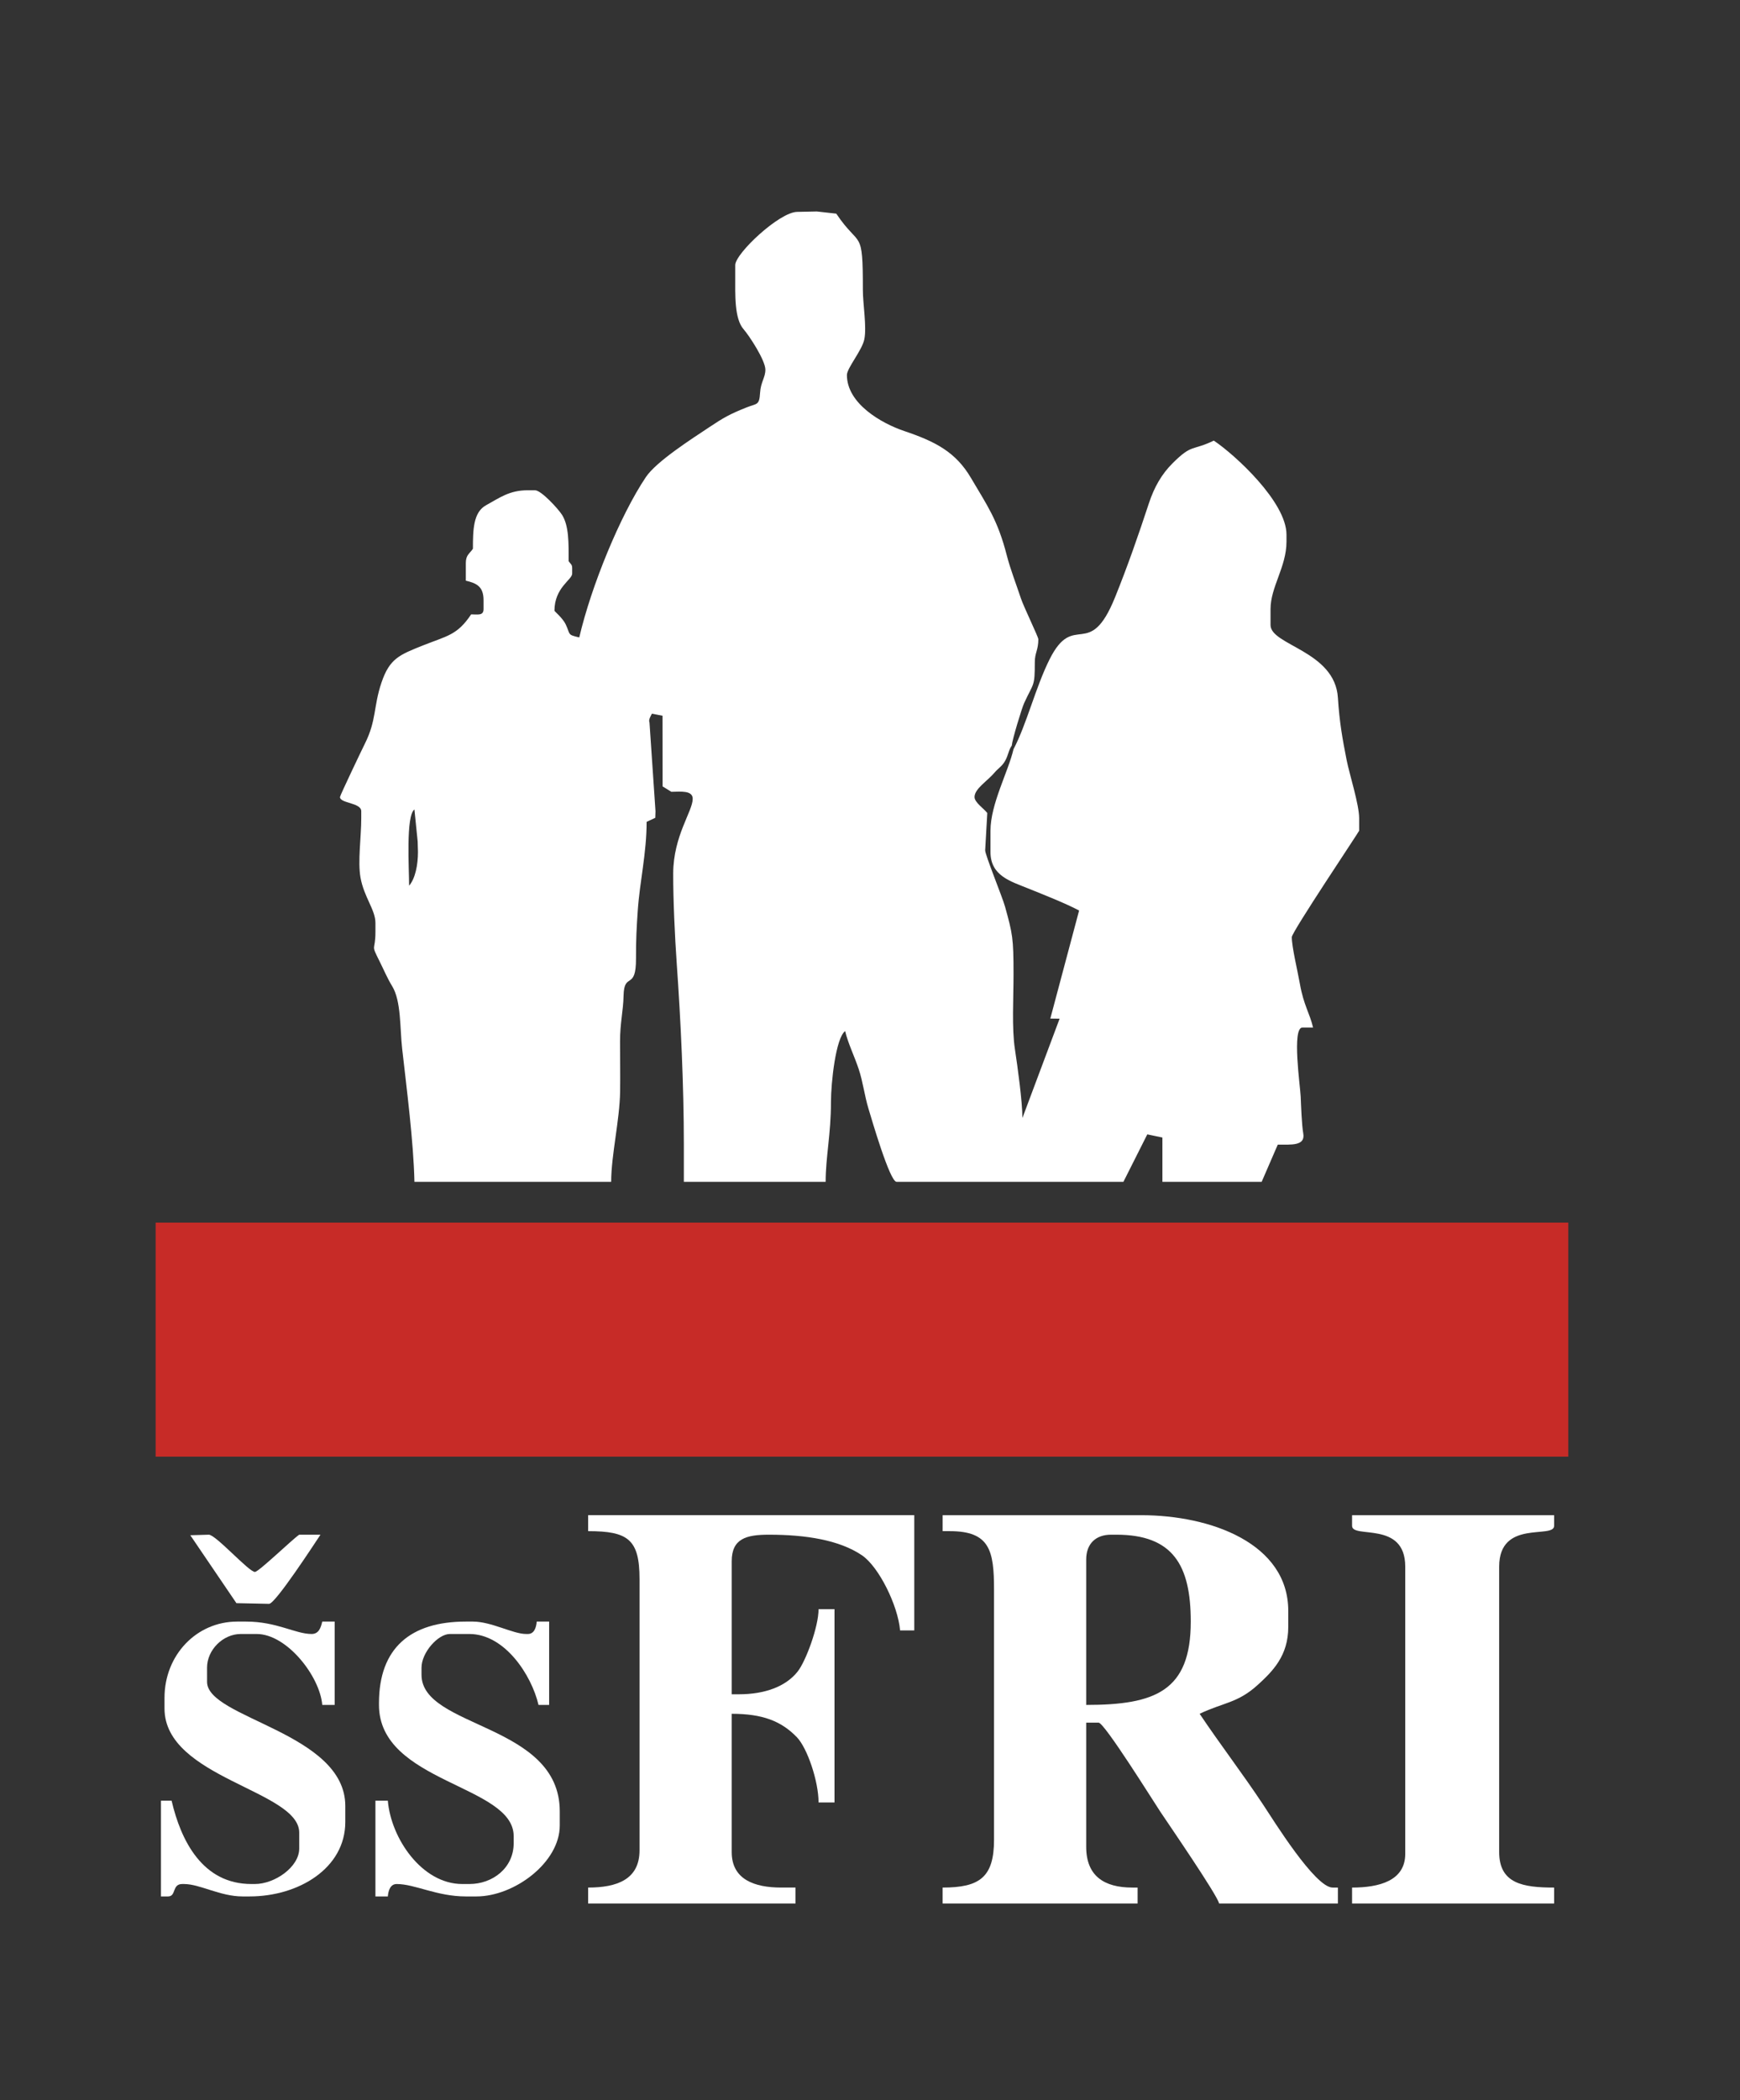
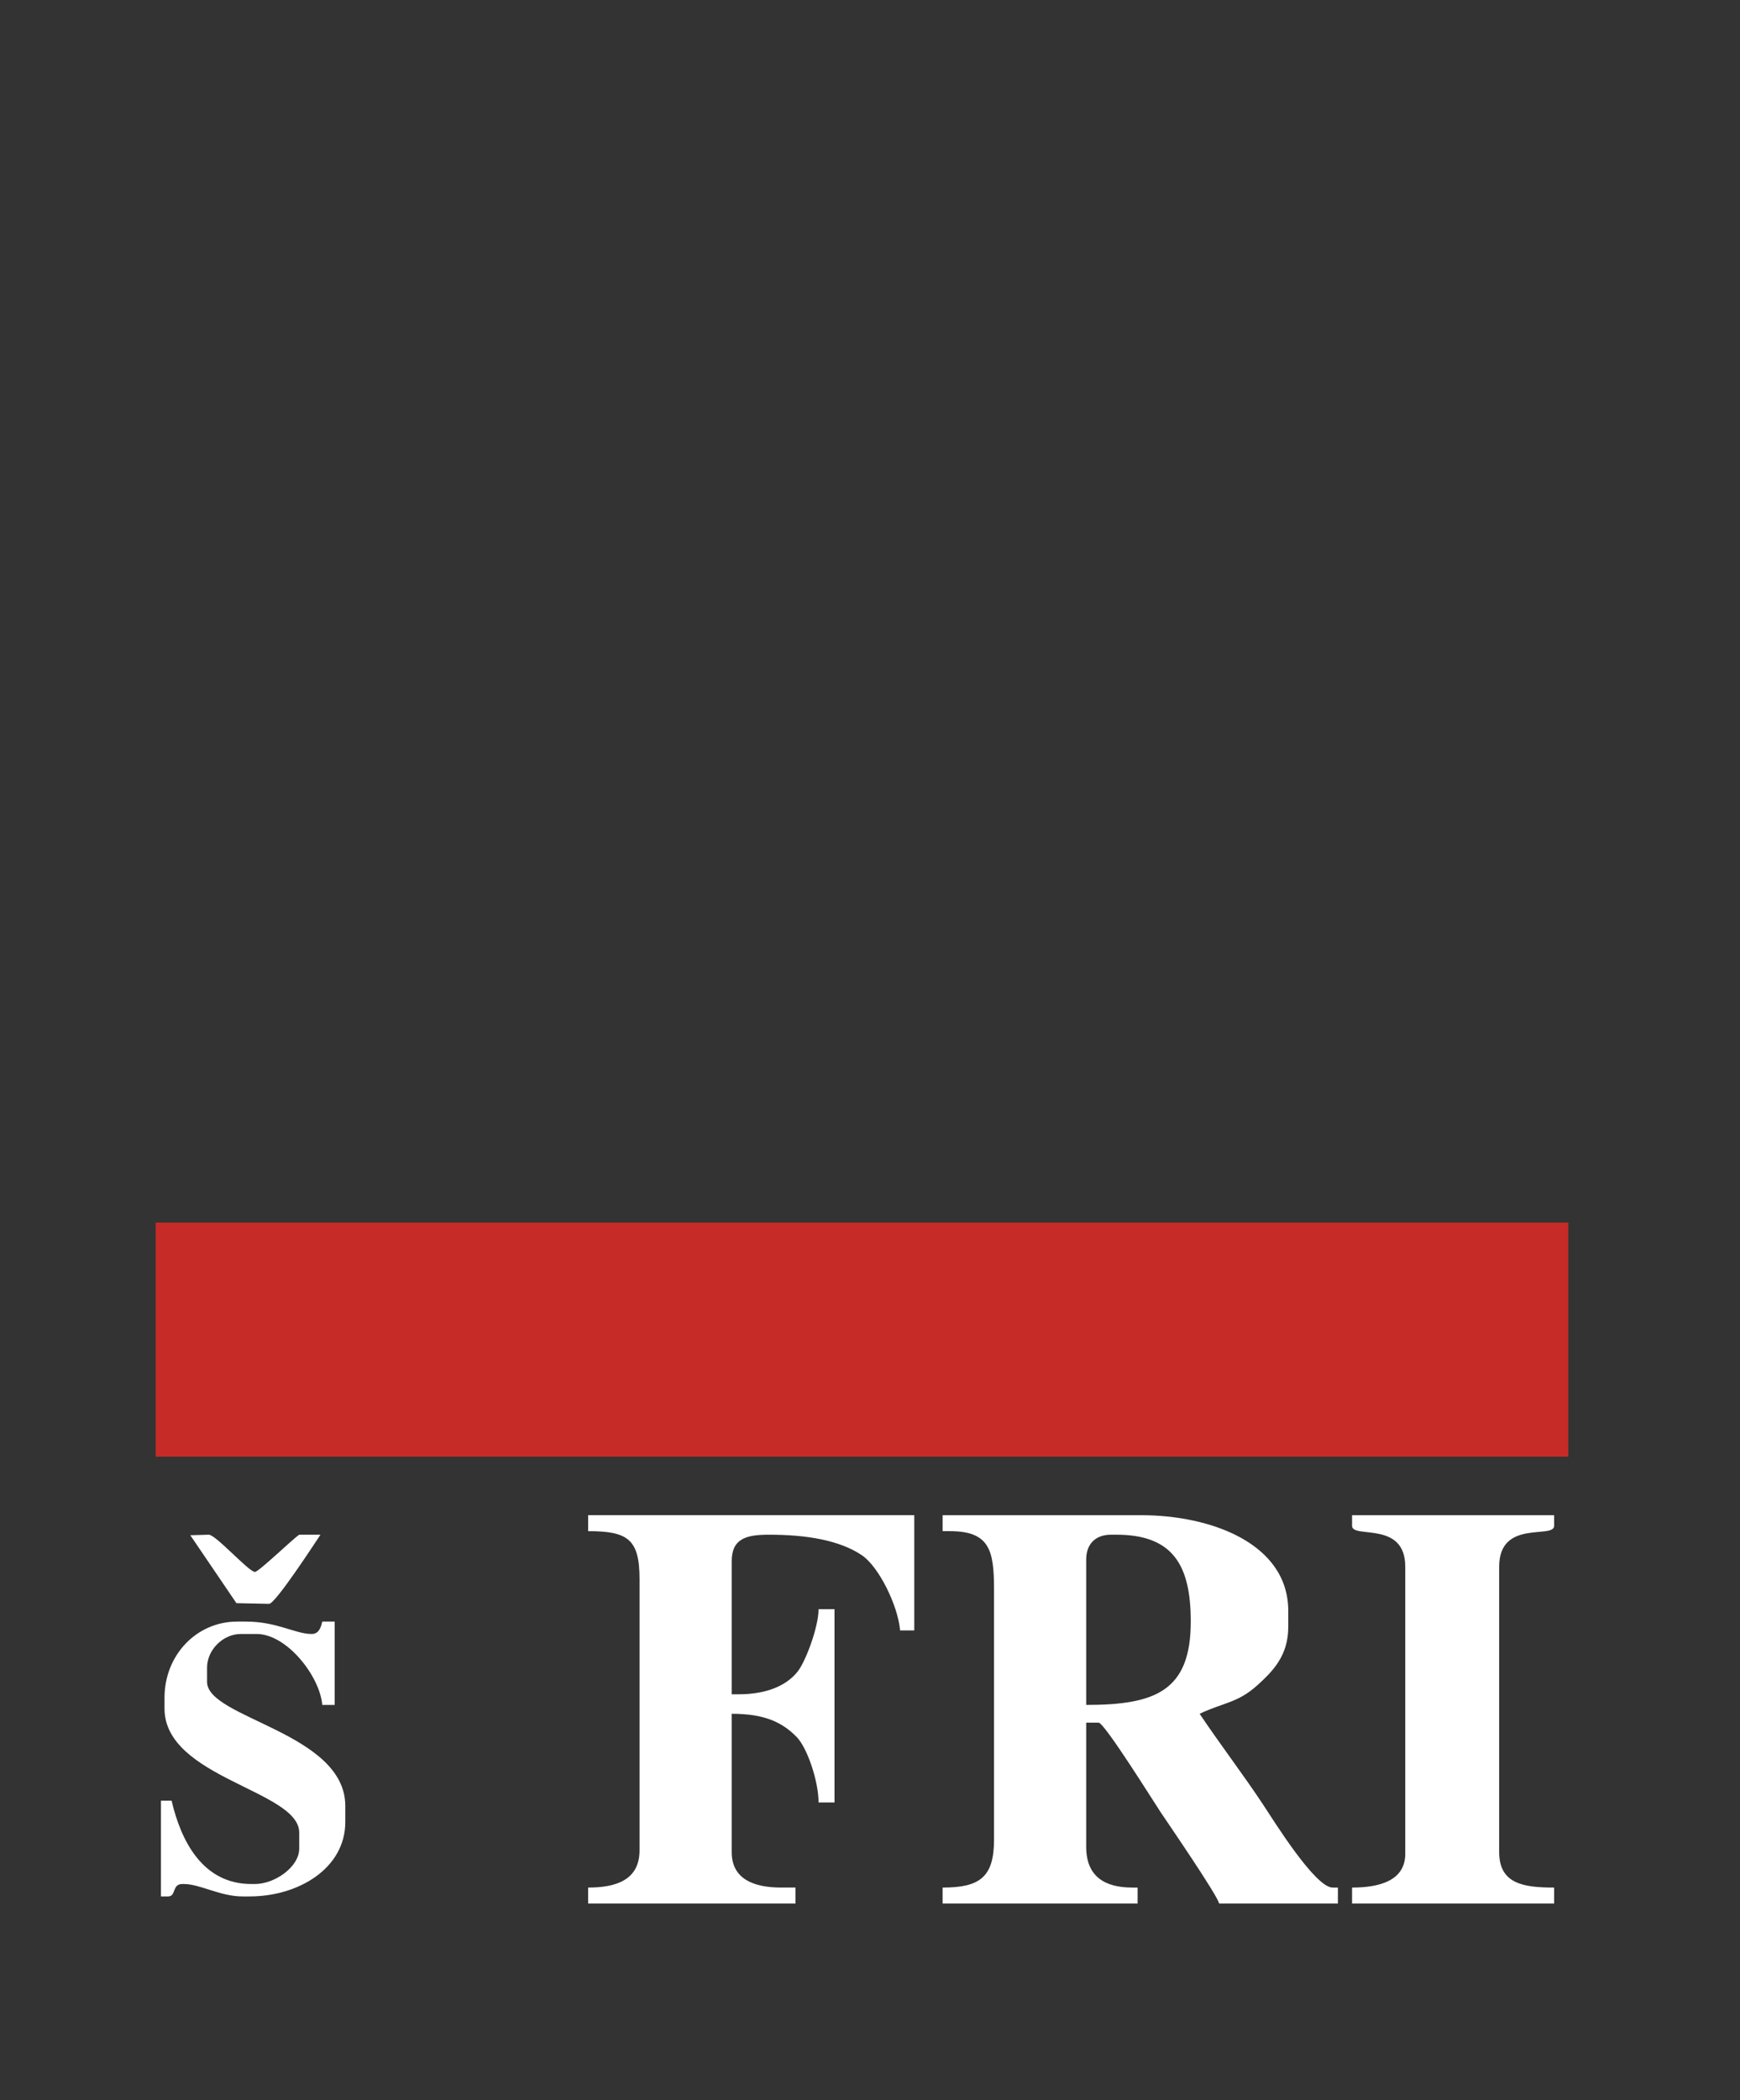
<svg xmlns="http://www.w3.org/2000/svg" version="1.1" id="Layer_1" x="0px" y="0px" width="320.78px" height="387.013px" viewBox="0 0 320.78 387.013" enable-background="new 0 0 320.78 387.013" xml:space="preserve">
  <rect x="0" y="0" width="320.78" height="387.013" fill="#333333" stroke="none" />
-   <path fill="white" fill-rule="evenodd" clip-rule="evenodd" d="M186.849,138.056c-0.974,4.182-4.248,10.105-4.248,15.031v3.921  c0,4.397,3.707,5.397,6.993,6.732c2.923,1.186,6.76,2.683,9.346,4.051l-5.308,19.912l1.713,0.021l-6.857,18.301  c-0.004-2.982-0.88-9.387-1.381-12.677c-0.595-3.905-0.258-9.327-0.258-13.794c0-6.738-0.173-7.437-1.566-12.484  c-0.486-1.764-3.714-9.626-3.661-10.389l0.39-6.858c-0.594-0.796-2.351-1.941-2.351-2.945c0-1.538,2.392-2.958,3.679-4.491  c0.759-0.903,1.386-1.125,1.999-2.248c0.566-1.036,0.587-1.877,1.185-2.738c0.094-1.129,1.855-6.908,2.286-7.844  c1.764-3.83,1.962-2.938,1.962-7.514c0-1.752,0.653-2.252,0.653-4.248c0-0.423-2.711-5.997-3.226-7.558  c-0.841-2.549-1.943-5.359-2.586-7.871c-1.688-6.602-3.634-9.225-6.614-14.298c-2.799-4.763-6.553-6.703-12.281-8.632  c-4.22-1.422-10.584-5.056-10.584-10.329c0-1.283,2.801-4.54,3.212-6.591c0.462-2.296-0.273-6.513-0.271-9.094  c0.01-11.635-0.535-7.53-4.902-14.051l-3.585-0.4l-3.604,0.074c-3.27,0-11.437,7.675-11.437,9.803v1.96  c0,3.506-0.184,7.912,1.552,9.885c1.006,1.143,4.003,5.696,4.003,7.433c0,1.457-0.858,2.273-0.977,4.252  c-0.143,2.378-0.55,1.929-2.516,2.712c-3.103,1.237-4.252,1.901-6.834,3.623c-3.194,2.13-9.758,6.305-11.705,9.207  c-4.736,7.057-10.071,20.071-12.279,29.548c-2.266-0.528-1.593-0.489-2.497-2.405c-0.536-1.136-2.077-2.429-2.077-2.497  c0-4.311,3.268-5.714,3.268-6.862v-0.98c0-0.733-0.259-0.718-0.653-1.308c0-3.27,0.082-6.516-1.235-8.568  c-0.665-1.037-3.796-4.503-4.974-4.503h-1.307c-3.438,0-5.217,1.402-7.7,2.757c-2.359,1.286-2.431,4.5-2.431,8.026  c-0.608,0.91-1.307,1.13-1.307,2.615v3.267c1.996,0.465,3.268,1.079,3.268,3.595v1.634c0,1.27-1.082,0.98-2.287,0.98  c-2.577,3.848-4.39,3.933-8.954,5.75c-4.292,1.709-6.086,2.418-7.572,6.806c-1.513,4.463-0.887,6.933-3.079,11.298  c-0.469,0.932-4.575,9.524-4.575,9.803c0,1.194,3.921,1.012,3.921,2.614v1.307c0,3.497-0.672,7.96-0.139,10.922  c0.652,3.625,2.753,5.941,2.753,8.357v1.634c0,3.78-0.946,2.042,0.764,5.445c0.773,1.541,1.432,3.132,2.308,4.555  c1.694,2.752,1.424,7.726,1.854,11.543c0.818,7.262,2.1,17.135,2.264,24.532h36.271c0-4.902,1.57-11.346,1.646-16.652  c0.043-3.033-0.013-6.122-0.013-9.163c-0.001-3.532,0.592-5.635,0.652-8.497c0.095-4.492,2.323-0.803,2.29-6.86  c-0.019-3.355,0.12-5.831,0.326-8.823c0.372-5.384,1.633-10.553,1.633-16.339l1.595-0.74l0.04-1.221l-1.106-16.348  c-0.227-0.493,0.253-1.248,0.452-1.624l1.95,0.376l0.011,13.021l1.619,1c1.653-0.02,3.936-0.314,3.936,1.287  c0,2.306-3.566,6.813-3.596,13.726c-0.021,4.771,0.313,11.855,0.653,16.666c0.739,10.47,1.309,22.503,1.309,33.328v6.862h26.142  c0-4.553,0.982-8.834,0.98-14.705c-0.001-3.514,0.875-11.796,2.614-13.07c0.516,2.215,1.708,4.626,2.493,6.982  c0.813,2.438,1.066,4.883,1.814,7.335c0.536,1.755,3.922,13.458,5.168,13.458h41.826l4.402-8.744l2.785,0.584l0.002,8.16h18.299  l2.968-6.851c2.452-0.012,5.135,0.29,4.696-2.085c-0.272-1.475-0.412-5.283-0.471-6.754c-0.074-1.865-1.67-12.74,0.322-12.74h1.961  c-0.614-2.635-1.731-4.098-2.426-8.031c-0.427-2.417-1.496-6.809-1.496-8.634c0-0.938,12.418-19.449,12.418-19.606V150.8  c0-2.575-1.785-8.079-2.313-10.758c-0.754-3.819-1.324-6.974-1.605-11.465c-0.54-8.627-12.42-9.656-12.42-13.395v-2.941  c0-4.094,2.94-7.767,2.94-12.417v-1.307c0-6.001-9.459-14.682-13.397-17.319c-4.063,1.95-3.965,0.551-7.597,4.167  c-2.002,1.993-3.383,4.384-4.373,7.391c-1.972,5.99-3.934,11.613-6.229,17.298c-4.796,11.875-7.548,2.408-12.079,11.447  C190.944,126.589,189.252,133.515,186.849,138.056 M75.421,163.217c0-3.155-0.621-12.878,0.98-14.051l0.598,5.89l0.056,1.953  C77.055,159.375,76.558,161.91,75.421,163.217z" />
  <rect x="28.694" y="225.303" fill-rule="evenodd" clip-rule="evenodd" fill="#C72B27" width="260.434" height="43.133" />
  <path fill-rule="evenodd" clip-rule="evenodd" fill="white" d="M173.779,282.161h1.308c7.373,0,8.169,3.549,8.169,10.783v46.074  c0,6.935-2.662,8.823-9.477,8.823v2.94h35.944v-2.94h-0.98c-5.205,0-8.496-2.148-8.496-7.516v-22.874h2.288  c1.068,0,10.102,14.498,11.371,16.403c1.596,2.395,10.469,15.298,10.849,16.927h21.894v-2.94h-0.98  c-3.227,0-10.917-12.432-12.81-15.292c-3.786-5.722-7.903-11.064-11.697-16.731c4.332-2.079,7-1.95,10.699-5.313  c2.816-2.561,5.639-5.413,5.639-10.699v-2.94c0-12.434-14.254-17.646-27.121-17.646h-36.599V282.161z M200.247,314.184v-26.795  c0-2.859,1.717-4.575,4.575-4.575h0.98c10.434,0,13.724,5.618,13.724,16.012C219.526,311.646,212.953,314.184,200.247,314.184z" />
  <path fill="white" fill-rule="evenodd" clip-rule="evenodd" d="M249.262,281.18c0,2.449,9.803-1.026,9.803,7.516v52.937  c0,4.979-4.847,6.209-9.803,6.209v2.94h37.251v-2.94c-5.739,0-10.13-0.729-10.13-6.536v-52.609c0-8.787,10.13-5.033,10.13-7.516  v-1.961h-37.251V281.18z" />
  <path fill="white" fill-rule="evenodd" clip-rule="evenodd" d="M43.585,295.432l6.021,0.126c1.158,0,8.418-11.163,9.477-12.744h-3.921  c-1.271,0.852-7.472,6.862-8.17,6.862c-1.109,0-7.214-6.862-8.495-6.862l-3.414,0.1L43.585,295.432z" />
  <path fill="white" fill-rule="evenodd" clip-rule="evenodd" d="M38.17,307.322c0-3.301,2.961-6.209,6.209-6.209h2.94  c5.563,0,11.65,7.782,12.091,13.071h2.287v-15.358h-2.287c-0.255,1.094-0.622,2.287-1.961,2.287c-3.007,0-6.403-2.287-12.091-2.287  h-1.633c-7.491,0-13.398,6.169-13.398,14.051v1.961c0,12.843,24.835,15.084,24.835,22.874v2.94c0,3.41-4.522,6.536-8.17,6.536  h-0.653c-9.006,0-12.985-7.979-14.704-15.358h-1.961v17.646h1.308c1.547,0,0.686-2.287,2.613-2.287h0.327  c2.935,0,6.668,2.287,10.783,2.287h1.308c8.998,0,17.645-5.163,17.645-13.725v-2.94c0-13.547-25.487-16.136-25.487-22.874V307.322z" />
-   <path fill="white" fill-rule="evenodd" clip-rule="evenodd" d="M77.709,307.322c0-2.808,3.05-6.209,5.228-6.209h3.595  c6.521,0,11.463,7.571,12.744,13.071h1.961v-15.358h-2.288c-0.093,1.123-0.474,2.287-1.633,2.287h-0.327  c-2.426,0-6.392-2.287-9.804-2.287h-1.307c-10.191,0-16.012,4.861-16.012,15.031v0.327c0,14.375,24.834,14.711,24.834,24.181v1.307  c0,4.558-3.879,7.517-8.169,7.517h-1.307c-7.439,0-13.146-8.412-13.725-15.358h-2.287v17.646H71.5  c0.094-1.123,0.475-2.287,1.634-2.287c3.369,0,7.392,2.287,12.744,2.287h1.961c6.965,0,15.357-6.236,15.357-13.071v-2.613  c0-16.253-25.487-15.262-25.487-25.161V307.322z" />
  <path fill="white" fill-rule="evenodd" clip-rule="evenodd" d="M141.755,282.814c6.805,0,12.98,0.983,17.131,3.783  c3.159,2.131,6.672,9.322,7.05,13.862h2.614v-21.24h-60.125v2.941c7.324,0,9.477,1.492,9.477,8.823v49.995  c0,5.401-4.209,6.862-9.477,6.862v2.94h38.231v-2.94h-2.613c-4.975,0-9.149-1.499-9.149-6.536v-25.487  c5.699,0,9.146,1.349,12.017,4.321c1.912,1.98,3.995,8.107,3.995,12.018h2.94v-35.618h-2.94c0,3.262-2.357,9.604-3.858,11.5  c-2.183,2.76-6.049,4.185-10.847,4.185h-1.307v-24.508C134.894,283.508,137.623,282.814,141.755,282.814" />
</svg>